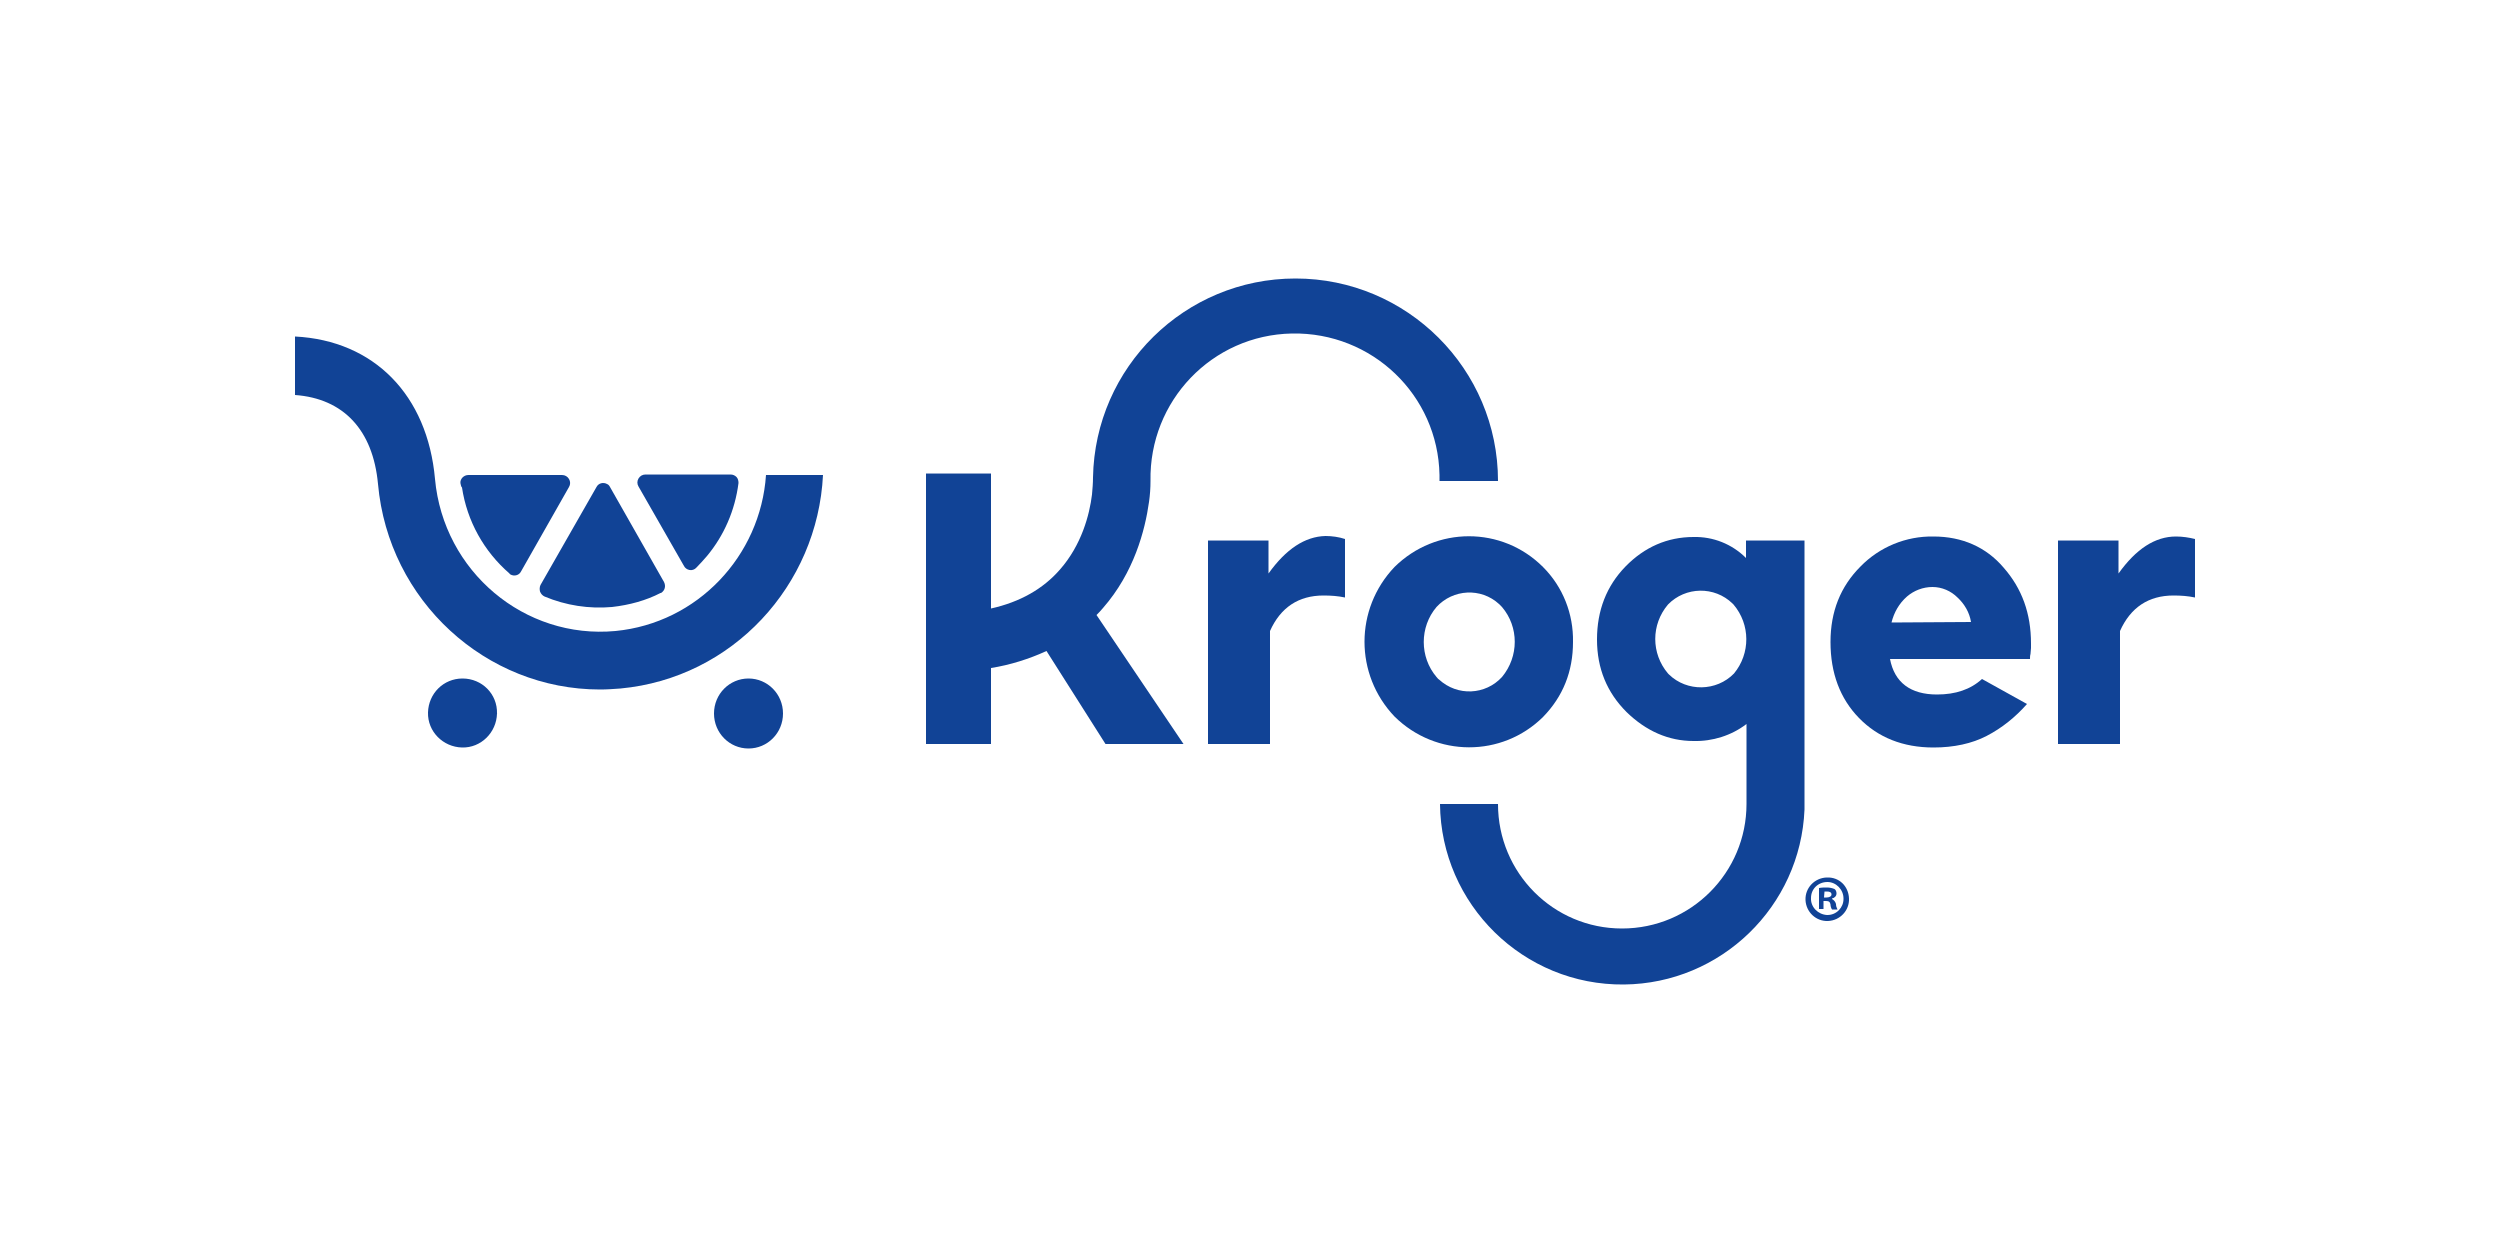
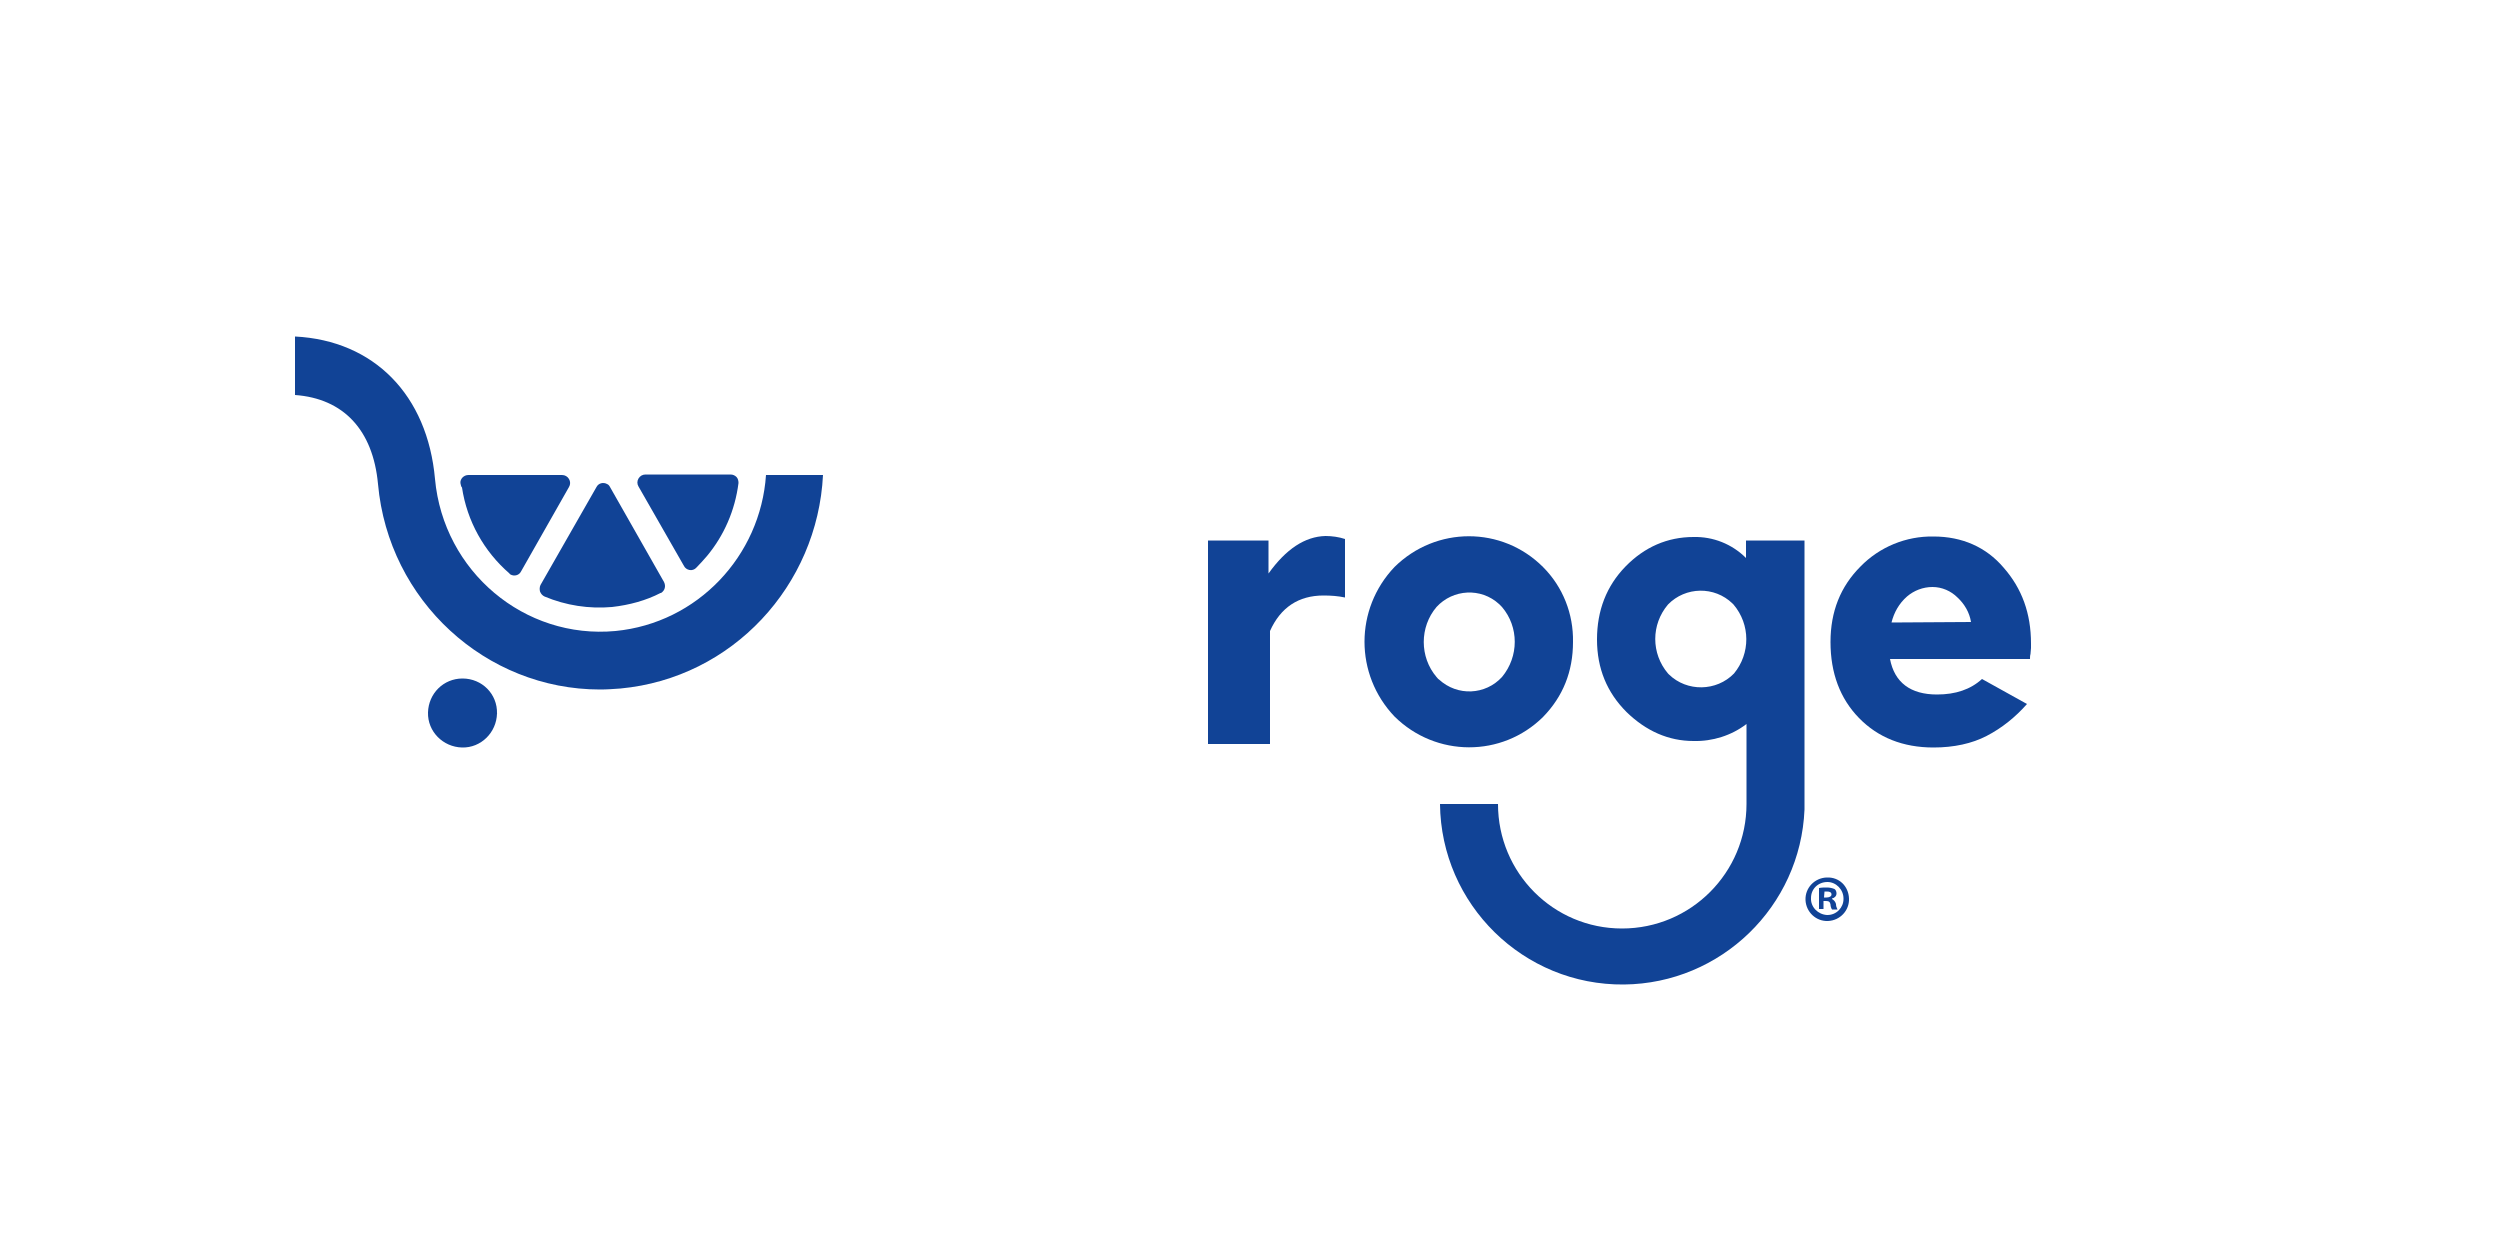
<svg xmlns="http://www.w3.org/2000/svg" version="1.1" id="Capa_1" x="0px" y="0px" viewBox="0 0 500 250" style="enable-background:new 0 0 500 250;" xml:space="preserve">
  <style type="text/css">
	.st0{fill:#114396;}
</style>
  <g>
    <path class="st0" d="M253.7,114.7v-6.6h-12.1v40.7H254v-22.6c2.1-4.7,5.7-7.1,10.7-7.1c1.5,0,2.9,0.1,4.3,0.4v-11.7   c-1.2-0.4-2.6-0.6-3.9-0.6C261,107.3,257.2,109.8,253.7,114.7" />
    <path class="st0" d="M287.3,135.4c-3.4-4-3.4-10,0-14c3.3-3.6,8.9-3.9,12.5-0.6c0,0,0,0,0,0c0.2,0.2,0.4,0.4,0.6,0.6   c3.4,4,3.4,9.9,0,14c-3.3,3.6-8.9,3.9-12.6,0.5c0,0,0,0,0,0C287.6,135.8,287.5,135.6,287.3,135.4 M308.6,143.4c4-4.1,6-9.1,6-15   c0.1-5.6-2-11-6-15c-8.2-8.2-21.4-8.2-29.7,0c-8,8.4-8,21.5,0,29.9C287.2,151.5,300.4,151.5,308.6,143.4" />
    <path class="st0" d="M378.3,124.5c0.5-2,1.5-3.8,3.1-5.2c1.4-1.2,3.2-1.9,5.1-1.9c1.9,0,3.7,0.8,5,2.1c1.4,1.3,2.4,3,2.7,4.9   L378.3,124.5z M386.7,107.3c-5.5-0.1-10.8,2.1-14.6,6c-4,4-6,9-6,15.1c0,6.2,1.9,11.3,5.7,15.2c3.8,3.9,8.8,5.9,14.9,5.9   c4.1,0,7.7-0.8,10.6-2.3c3.1-1.6,5.8-3.8,8.1-6.4l-9-5c-2.3,2.1-5.3,3.1-9,3.1c-5.3,0-8.5-2.4-9.4-7.1h28c0-0.3,0-0.7,0.1-1   c0-0.4,0.1-0.8,0.1-1.2c0-0.3,0-0.6,0-0.9c0-6-1.8-11-5.5-15.2C397.2,109.4,392.4,107.3,386.7,107.3" />
-     <path class="st0" d="M435.2,107.3c-4.2,0-8,2.5-11.5,7.4v-6.6h-12.1v40.7h12.4v-22.6c2.1-4.7,5.7-7.1,10.7-7.1   c1.5,0,2.9,0.1,4.3,0.4v-11.7C437.8,107.5,436.5,107.3,435.2,107.3" />
-     <path class="st0" d="M229.8,100.4c0.2-1.4,0.3-2.8,0.3-4.2l0,0c-0.3-16,12.3-29.2,28.3-29.5c16-0.3,29.2,12.3,29.5,28.3l0,0   c0,0.4,0,0.8,0,1.2h11.7c0-22.4-18.2-40.5-40.5-40.5c-22.1,0-40.1,17.7-40.5,39.8l0,0c0,1.1-0.1,2.3-0.2,3.4   c-0.5,4.1-2.1,10.1-6.4,15c-3.4,3.9-8,6.5-13.8,7.8V94.7h-13v54.1h13v-15.2c3.8-0.6,7.6-1.8,11.1-3.4l11.8,18.6h15.6L219.3,123   c0.4-0.4,0.9-0.9,1.3-1.4C226.8,114.5,229,106.1,229.8,100.4" />
    <path class="st0" d="M346.8,134.7c-3.5,3.6-9.4,3.7-13,0.2l-0.2-0.2c-3.4-4-3.4-9.8,0-13.8c3.5-3.6,9.3-3.7,12.9-0.2l0.2,0.2   C350.1,124.9,350.1,130.7,346.8,134.7 M360.9,160.7v-52.6h-11.7v3.5c-2.8-2.8-6.6-4.3-10.5-4.2c-5.2,0-9.8,2-13.6,5.9   c-3.8,3.9-5.7,8.8-5.7,14.6c0,5.8,2,10.6,5.9,14.5c3.9,3.8,8.4,5.8,13.4,5.8c3.8,0.1,7.6-1.1,10.6-3.4v16l0,0   c0,13.7-11.1,24.9-24.9,24.9c-13.7,0-24.8-11.1-24.8-24.9H288c0.2,20.1,16.7,36.3,36.8,36.1c19.4-0.2,35.3-15.6,36.1-35l0,0V160.7   L360.9,160.7z" />
    <path class="st0" d="M364.8,179.5h0.5c0.5,0,1-0.2,1-0.6c0-0.4-0.3-0.6-0.9-0.6c-0.2,0-0.4,0-0.5,0L364.8,179.5z M364.8,181.8h-1   v-4.2c0.5-0.1,1.1-0.1,1.6-0.1c0.5,0,1,0.1,1.5,0.3c0.3,0.2,0.4,0.6,0.4,0.9c0,0.5-0.4,0.9-0.9,1v0.1c0.4,0.2,0.7,0.6,0.8,1   c0,0.4,0.1,0.7,0.3,1.1h-1.1c-0.2-0.3-0.3-0.7-0.3-1c-0.1-0.5-0.3-0.7-0.9-0.7h-0.5V181.8z M362.2,179.6c-0.1,1.8,1.4,3.3,3.2,3.4   c0,0,0,0,0,0h0.1c1.8,0,3.2-1.5,3.2-3.2l0,0v-0.1c0-1.8-1.5-3.3-3.2-3.3C363.6,176.4,362.2,177.8,362.2,179.6   C362.2,179.7,362.2,179.7,362.2,179.6L362.2,179.6 M369.8,179.7c0.1,2.4-1.8,4.4-4.2,4.5s-4.4-1.8-4.5-4.2   c-0.1-2.4,1.8-4.4,4.2-4.5h0.1C367.8,175.4,369.7,177.2,369.8,179.7L369.8,179.7" />
    <path class="st0" d="M99.4,142.7c-0.1,3.8-3.2,6.9-7,6.8c-3.8-0.1-6.9-3.2-6.8-7c0.1-3.8,3.1-6.8,6.9-6.8   C96.4,135.7,99.5,138.8,99.4,142.7C99.5,142.6,99.4,142.6,99.4,142.7z" />
-     <path class="st0" d="M149.7,135.7c3.8,0,6.9,3.1,6.9,7c0,3.9-3.1,7-6.9,7c-3.8,0-6.9-3.1-6.9-7   C142.8,138.8,145.9,135.7,149.7,135.7z" />
    <path class="st0" d="M92.1,96.7c-0.1-0.4,0.1-0.9,0.4-1.2c0.3-0.3,0.7-0.5,1.2-0.5h18.7c0.6,0,1.1,0.3,1.4,0.8   c0.3,0.5,0.3,1.1,0,1.6l-9.6,16.9c-0.4,0.8-1.4,1-2.1,0.6c0,0,0,0,0,0c-0.1-0.1-0.2-0.1-0.2-0.2c-5.1-4.4-8.5-10.5-9.5-17.2   C92.2,97.3,92.2,97.1,92.1,96.7z M122.4,121.4c-4.6,0.4-9.2-0.3-13.5-2.1c-0.4-0.2-0.7-0.5-0.9-1c-0.1-0.4-0.1-0.9,0.1-1.3   l11.2-19.6c0.4-0.8,1.4-1,2.1-0.6c0.3,0.1,0.5,0.4,0.6,0.6l10.8,19c0.4,0.8,0.2,1.7-0.6,2.2c0,0-0.1,0-0.1,0   C129.2,120.1,125.9,121,122.4,121.4L122.4,121.4z M141.4,111.2c-0.7,0.8-1.4,1.6-2.2,2.4c-0.3,0.3-0.8,0.5-1.3,0.4   c-0.5-0.1-0.9-0.4-1.1-0.8l-9.1-15.9c-0.3-0.5-0.3-1.1,0-1.6c0.3-0.5,0.8-0.8,1.4-0.8h17c0.5,0,0.9,0.2,1.2,0.5   c0.3,0.3,0.4,0.8,0.4,1.2C147,102.1,144.8,107.1,141.4,111.2L141.4,111.2z" />
    <path class="st0" d="M153.2,95c-1.1,16.2-13.7,29.6-30.1,31.2c-18.2,1.7-34.4-11.9-36.1-30.4C85.5,79,74.8,68.1,59,67.3V79   c9.7,0.7,15.6,7,16.6,17.8c2.1,23.4,21.6,41.1,44.4,41.1c1.4,0,2.7-0.1,4.1-0.2c22.4-2.1,39.4-20.6,40.5-42.7L153.2,95z" />
  </g>
</svg>